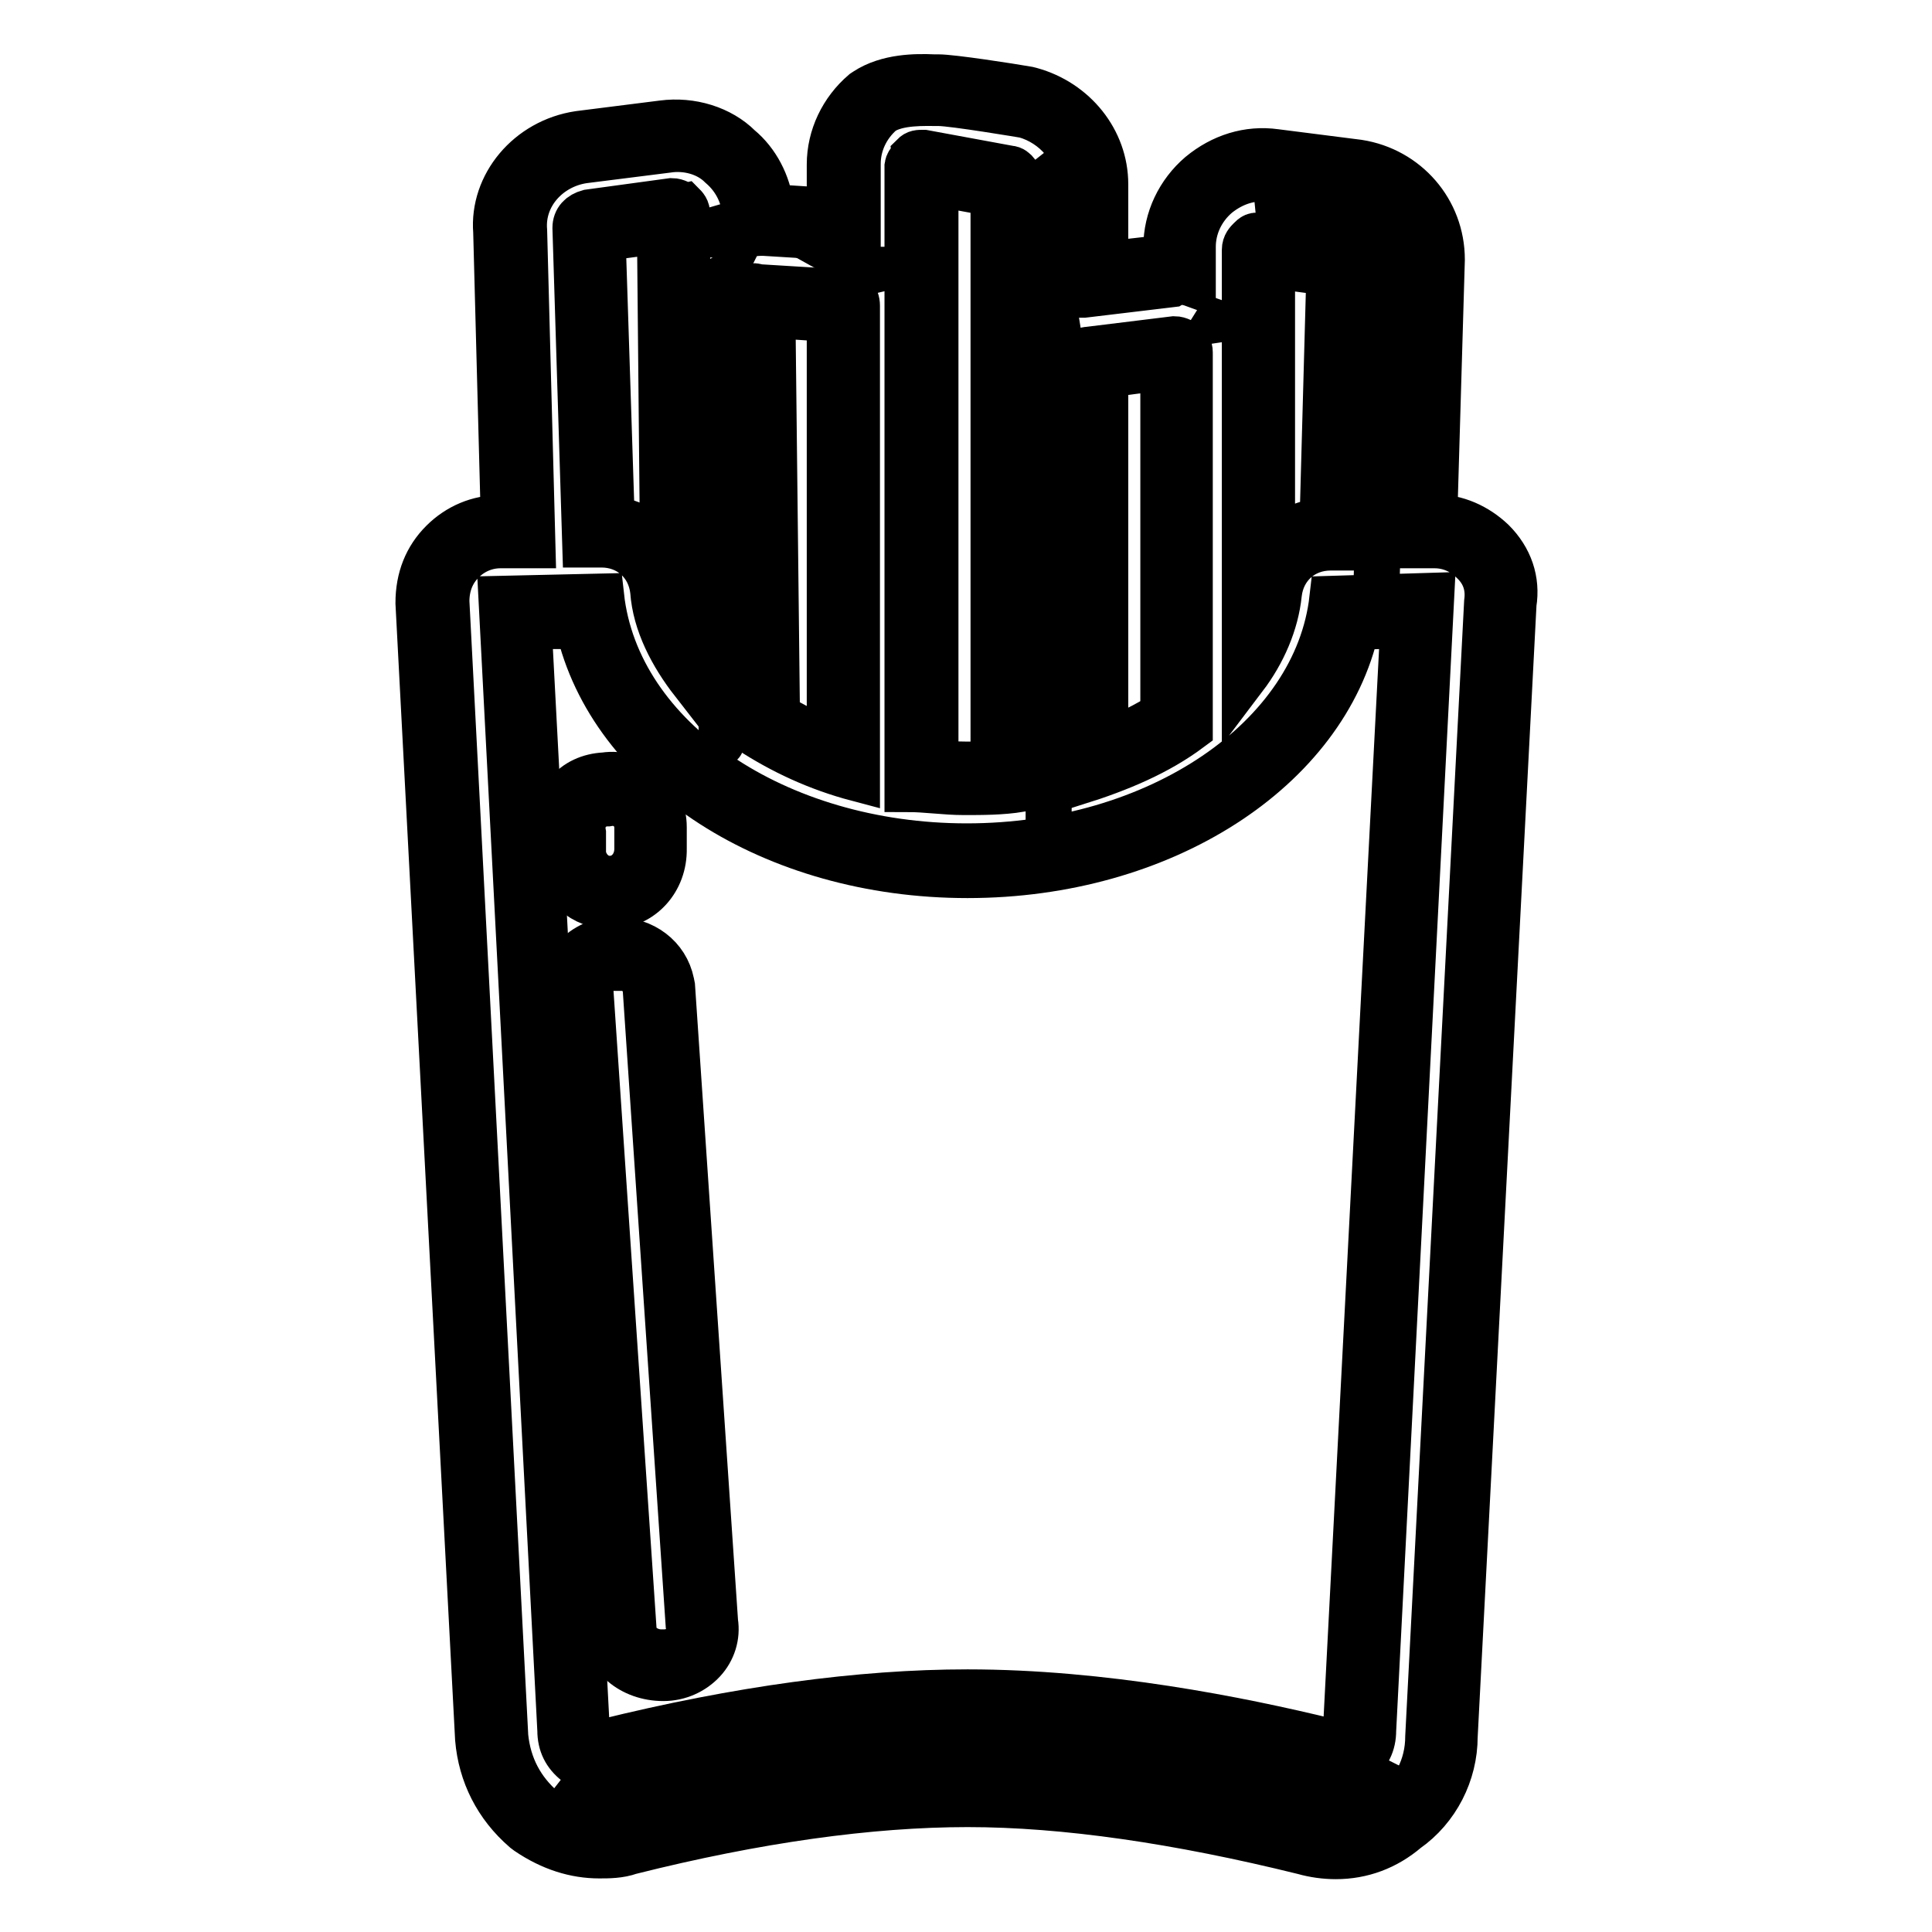
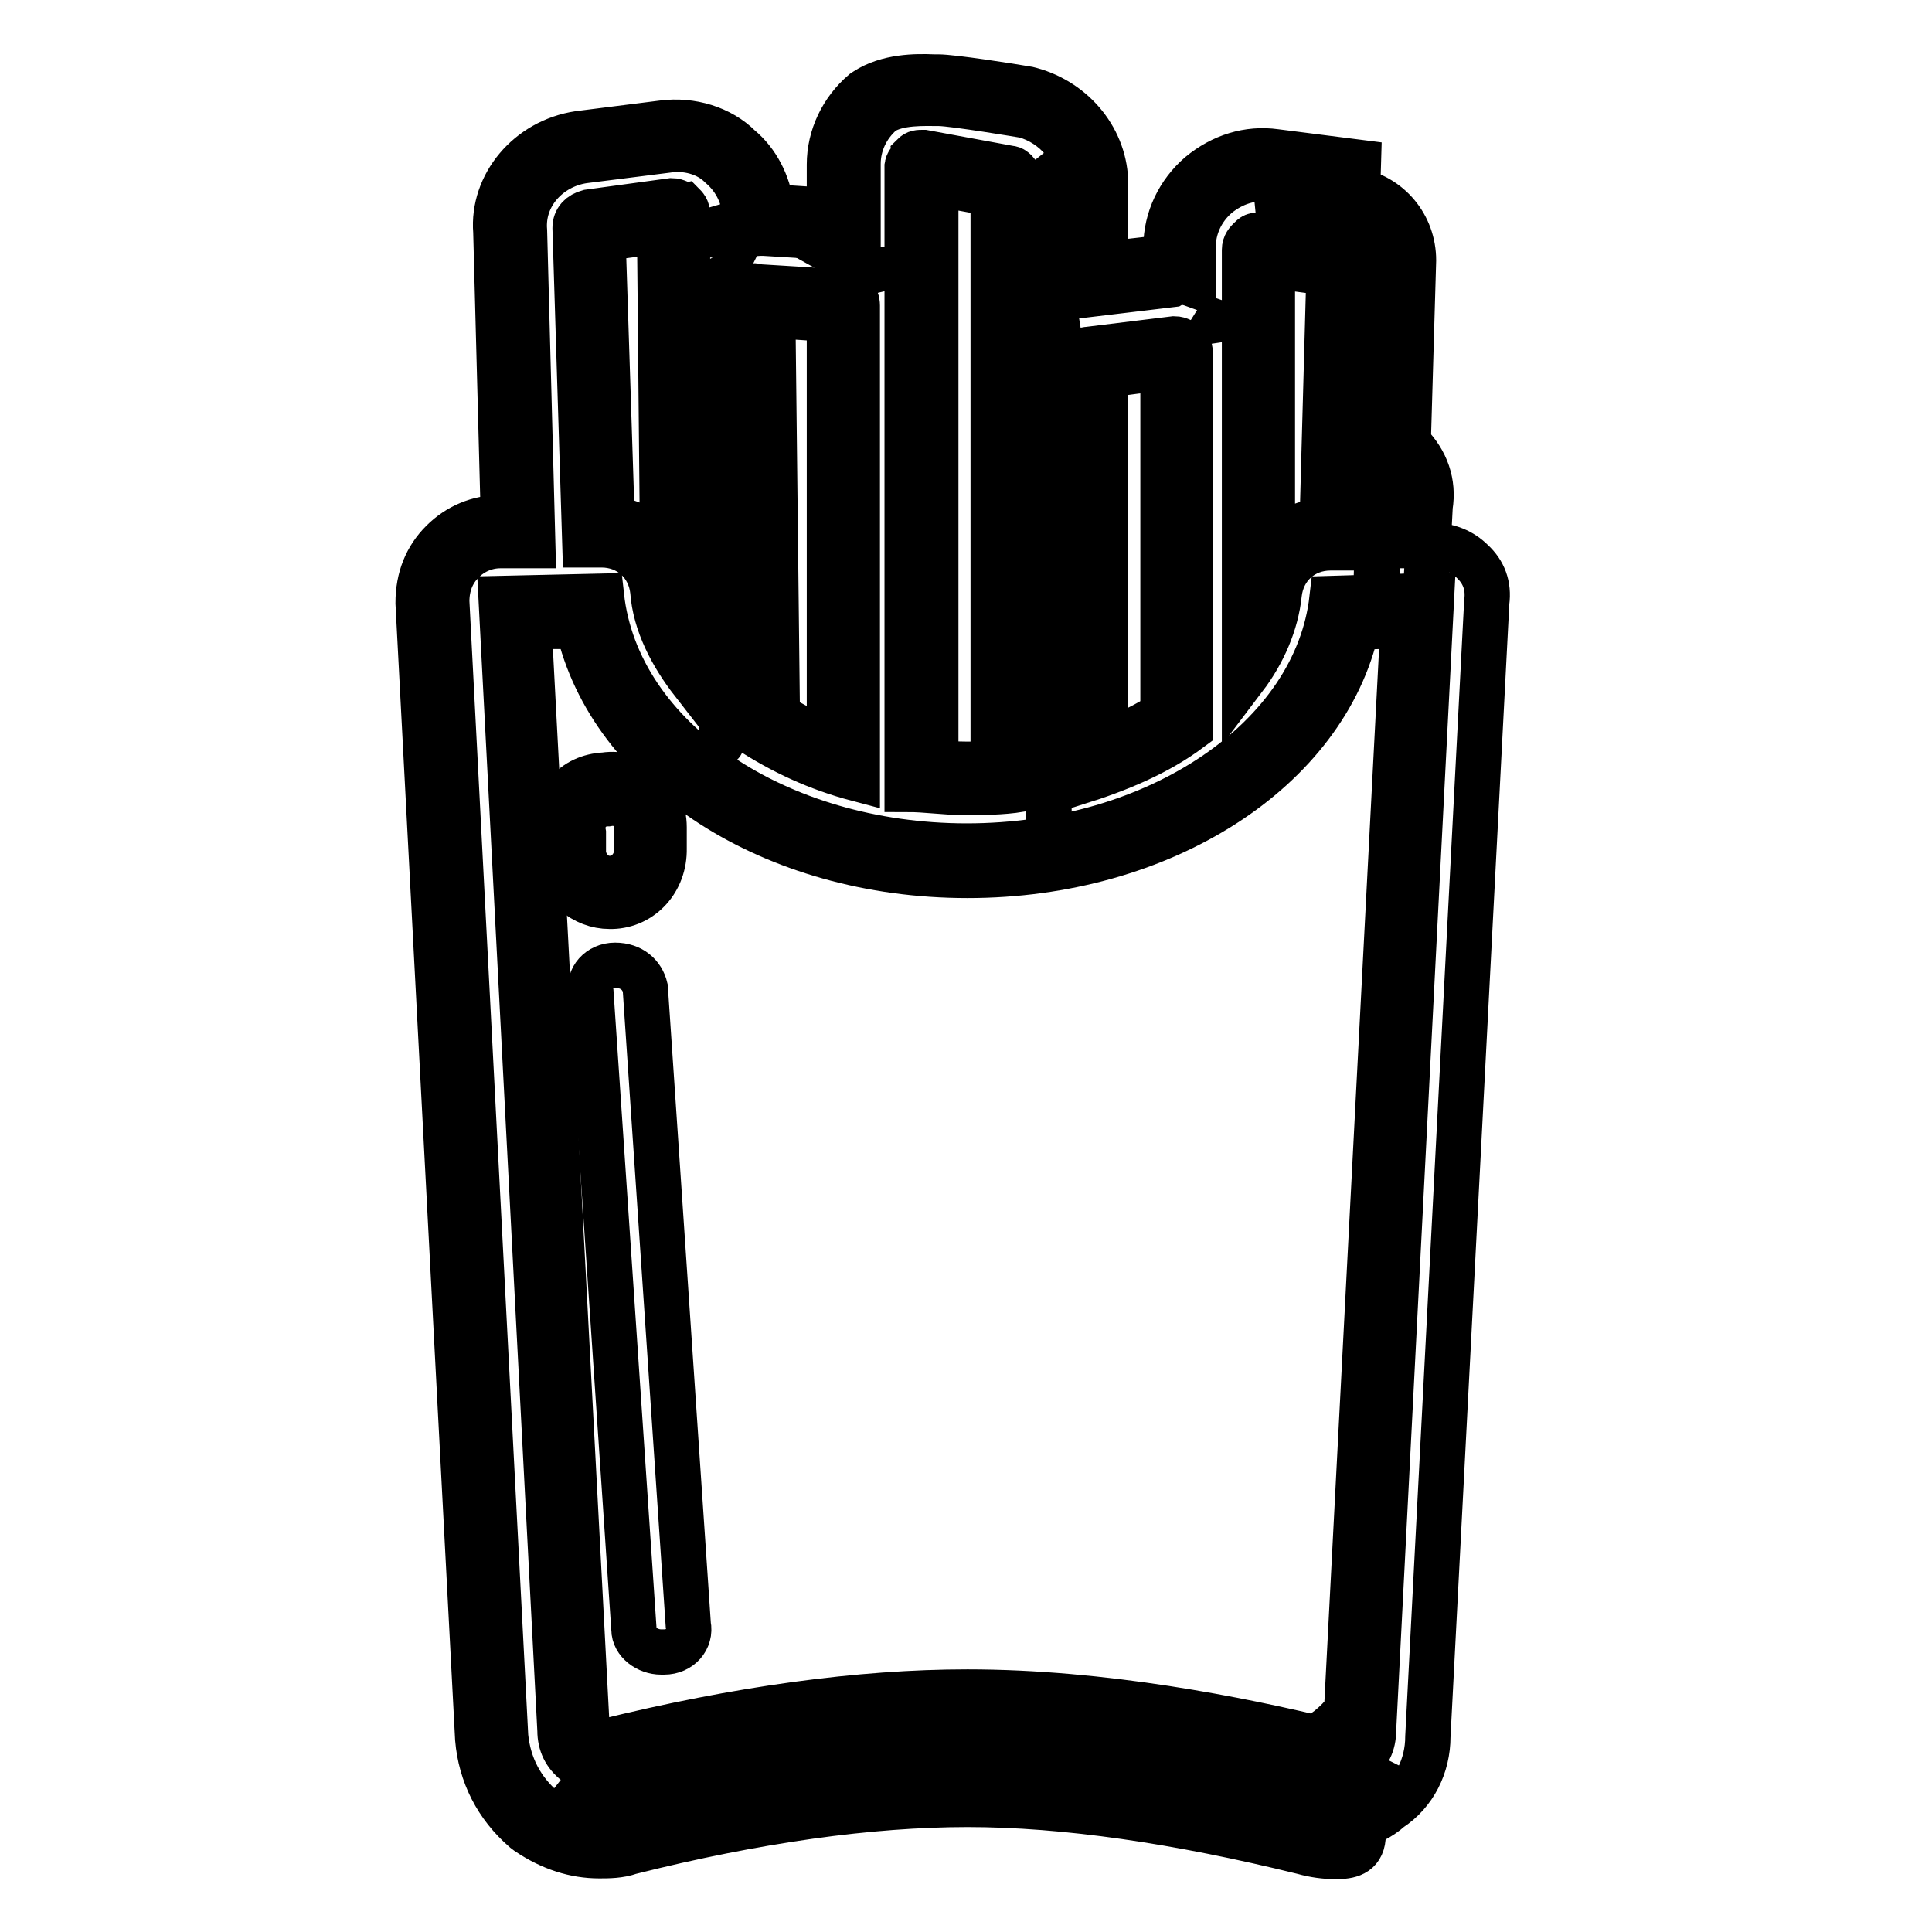
<svg xmlns="http://www.w3.org/2000/svg" version="1.1" x="0px" y="0px" viewBox="0 0 256 256" enable-background="new 0 0 256 256" xml:space="preserve">
  <g>
    <path stroke-width="6" fill-opacity="0" stroke="#000000" d="M195.1,74.4c-1.4-1.4-3.2-2.1-5-2.1h-3.9l1.1-37.8c0-4.6-3.2-8.5-7.8-9.3l-11.1-1.4c-2.5-0.4-5,0.4-7.1,2.1 c-2.1,1.8-3.2,4.3-3.2,6.8v5c-1.1-0.4-2.1-0.4-2.8,0l-11.7,1.4h-0.7V24.2c0-4.3-3.2-7.8-7.1-8.9c0,0-9.5-1.6-11.4-1.6 c-1.8,0-5.4-0.2-7.5,1.2c-2.1,1.8-3.2,4.3-3.2,6.8V32c-0.4,0-0.7,0-1.1-0.4l-11.4-0.7c-0.7,0-1.8,0-2.5,0.4v-2.5 c0-2.5-1.1-5-3.2-6.8c-1.8-1.8-4.6-2.5-7.1-2.1l-11.1,1.4c-4.6,0.7-8.2,4.6-7.8,9.3l1.1,41.7h-4.3c-1.8,0-3.6,0.7-5,2.1 s-2.1,3.2-2.1,5.3L67,230.1c0.4,3.9,2.1,7.1,5,9.6c2.1,1.4,4.6,2.5,7.5,2.5c1.1,0,2.1,0,3.2-0.4c11.4-2.8,28.5-6.4,45.6-6.4 s34.2,3.6,45.6,6.4c3.6,1.1,7.5,0.4,10.3-2.1c3.2-2.1,5-5.7,5-9.6L197,79.8C197.3,77.6,196.6,75.8,195.1,74.4L195.1,74.4z  M164.9,33.1c0-0.7,0.4-1.1,0.7-1.4c0.4-0.4,0.7-0.7,1.4-0.4l11.1,1.4c1.1,0,1.8,1.1,1.8,2.1l-1.1,37.8h-2.5 c-3.6,0-6.4,2.5-6.8,6.1c-0.4,3.9-2.1,7.8-4.6,11.1V46.6L164.9,33.1L164.9,33.1z M144.2,46.3l11.4-1.4c0.7,0,1.1,0.4,1.4,0.4 c0.4,0.4,0.7,0.7,0.7,1.4v49.9c-4.3,3.2-9.3,5.3-15,7.1V48C142.8,47,143.5,46.3,144.2,46.3L144.2,46.3z M121,20.6 c0.4-0.4,0.7-0.4,1.4-0.4l11.4,2.1c0.7,0,1.4,1.1,1.4,1.8v80.5c-2.5,0.4-5,0.4-7.5,0.4c-2.5,0-5-0.4-7.5-0.4V22 C120.3,21.3,121,21,121,20.6z M99,38.4c0.4-0.4,0.7-0.7,1.4-0.4l11.4,0.7c1.1,0,1.8,0.7,1.8,1.8v62.7c-5.3-1.4-10-3.6-14.3-6.4 l-0.7-57.7C98.6,38.8,98.6,38.8,99,38.4z M76.2,30.2c0-1.1,0.7-1.8,1.8-2.1L89,26.6c0.7,0,1.1,0.4,1.4,0.4c0.4,0.4,0.7,0.7,0.7,1.4 v11.4l0.7,50.6c-2.8-3.6-5-7.8-5.3-12.1c-0.4-3.6-3.2-6.1-6.8-6.1h-2.2L76.2,30.2z M182,229.3c0,1.8-0.7,3.2-2.1,4.3 c-1.4,1.1-2.8,1.4-4.6,0.7c-11.4-2.8-29.2-6.4-47-6.4s-35.6,3.6-47.4,6.4c-1.4,0.4-3.2,0-4.6-0.7c-1.4-1.1-2.1-2.5-2.1-4.3 l-7.8-150L79.7,79c2.1,18.9,23.2,33.1,48.4,33.1c25.3,0,46.3-14.3,48.4-32.8l13.2-0.4L182,229.3z" />
-     <path stroke-width="6" fill-opacity="0" stroke="#000000" d="M177,246c-1.4,0-2.9-0.2-4.3-0.6c-16.6-4.1-31.6-6.3-44.5-6.3c-12.9,0-28,2.1-44.7,6.3 c-1.4,0.5-2.9,0.5-4.1,0.5c-3.2,0-6.4-1-9.5-3.1l-0.4-0.3c-3.7-3.2-5.8-7.4-6.2-12.1L55.4,79.9c0-3.3,1.1-6,3.2-8.1 c2.1-2.1,4.8-3.2,7.6-3.2h0.5l-1-37.9c-0.5-6.2,4.3-12,11-13l11.1-1.4c3.8-0.5,7.7,0.7,10.2,3.2c2.3,1.9,3.8,4.8,4.2,7.9l7.7,0.5 v-6.1c0-3.7,1.7-7.2,4.5-9.6l0.3-0.2c2.9-1.9,6.7-1.9,9-1.8h0.6c1.9,0,9.6,1.2,11.9,1.6l0.4,0.1c5.8,1.6,9.9,6.7,9.9,12.5V35 l7.9-0.9c0,0,0.1,0,0.1,0v-1.4c0-3.7,1.7-7.2,4.5-9.6c2.9-2.4,6.4-3.5,10-3l11,1.4c6.4,1,11.1,6.4,11.1,12.9l-1,34.1h0.1 c2.8,0,5.5,1.2,7.6,3.2c2.3,2.3,3.3,5.2,2.8,8.3l-7.8,150.1c0,4.9-2.4,9.6-6.4,12.4C183.7,244.8,180.5,246,177,246L177,246z  M128.2,231.7c13.5,0,29.2,2.2,46.5,6.5c2.6,0.8,5.2,0.3,7-1.3l0.4-0.3c1.2-0.8,2-1.8,2.6-3c-0.6,1.2-1.5,2.2-2.6,3 c-2.5,1.9-5.2,2.3-8,1.3c-11.5-2.9-28.7-6.2-45.9-6.2c-13.6,0-29.2,2.1-46.5,6.3c-2.2,0.5-4.8,0.2-7.1-1l-0.5-0.3l0.1,0.1 c1.8,1.2,3.5,1.7,5.2,1.7c0.8,0,1.5,0,2-0.2C99,233.9,114.6,231.7,128.2,231.7L128.2,231.7z M128.2,224.2c18,0,36,3.6,47.9,6.5 l0.5,0.2c0.4,0.2,0.5,0.2,1-0.2c0.5-0.4,0.7-0.7,0.7-1.3v-0.2l7.6-146.3l-6.1,0.2c-4.2,18.9-25.7,32.9-51.6,32.9 c-25.9,0-47.3-14-51.6-33L70.1,83l7.7,146.2c0,0.7,0.1,1,0.4,1.3c0.8,0.3,1.5,0.4,1.8,0.3C97.8,226.4,114,224.2,128.2,224.2 L128.2,224.2z M137.8,20.9c0.7,1,1.1,2.2,1.1,3.3v83.3c0,0,0.1,0,0.1,0V48c0-2.4,1.5-4.5,3.6-5.2h-3.6V24.2 C139.1,22.9,138.6,21.8,137.8,20.9L137.8,20.9z M124,101.1c0.1,0,0.2,0,0.3,0c2.5,0.2,4.9,0.2,7.3,0.1V25.7l-7.6-1.4V101.1z  M95.6,98.5C95.7,98.5,95.7,98.5,95.6,98.5l-0.7-59.3c0-0.9,0.2-1.6,0.5-2.2l-0.6,0.3v2.6L95.6,98.5z M146.5,49.7v48.7 c3-1.2,5.4-2.4,7.6-3.8V48.7L146.5,49.7L146.5,49.7z M103,94.8c2.2,1.3,4.5,2.5,6.9,3.4V42.3l-7.5-0.5L103,94.8z M178.4,29 c2.9,0.2,5.2,2.7,5.2,5.8l-1.2,40.7h0.1l1.2-41.1c0-2.8-1.9-5.1-4.7-5.5l-11-1.4c-0.5-0.1-0.9-0.1-1.4,0c0.5,0,0.9,0.1,1.3,0.2 L178.4,29z M81.1,68.7c2.7,0.4,5.1,1.7,6.7,3.7l-0.4-41.8l-7.5,1L81.1,68.7z M168.6,35.2v37c1.7-1.8,4-3,6.6-3.2l0.9-32.8 L168.6,35.2L168.6,35.2z M158.9,41.9l0.7,0.7c0.4,0.4,1.2,1.1,1.6,2.4v-2.3L158.9,41.9z M99,38.4l2.5,2.7c0.1,0,0.1-0.1,0.1-0.1 L99,38.4z M99,38.4l2.6,2.6c0,0,0.1-0.1,0.1-0.1L99,38.4z M114.5,35.7c0.9,0.5,1.7,1.3,2.2,2.3v-2.3H114.5z M94.7,27.4 c0.1,0.3,0.1,0.7,0.1,1v5.7l0.1-5.4C94.9,28.3,94.8,27.8,94.7,27.4z" />
+     <path stroke-width="6" fill-opacity="0" stroke="#000000" d="M177,246c-1.4,0-2.9-0.2-4.3-0.6c-16.6-4.1-31.6-6.3-44.5-6.3c-12.9,0-28,2.1-44.7,6.3 c-1.4,0.5-2.9,0.5-4.1,0.5c-3.2,0-6.4-1-9.5-3.1l-0.4-0.3c-3.7-3.2-5.8-7.4-6.2-12.1L55.4,79.9c0-3.3,1.1-6,3.2-8.1 c2.1-2.1,4.8-3.2,7.6-3.2h0.5l-1-37.9c-0.5-6.2,4.3-12,11-13l11.1-1.4c3.8-0.5,7.7,0.7,10.2,3.2c2.3,1.9,3.8,4.8,4.2,7.9l7.7,0.5 v-6.1c0-3.7,1.7-7.2,4.5-9.6l0.3-0.2c2.9-1.9,6.7-1.9,9-1.8h0.6c1.9,0,9.6,1.2,11.9,1.6l0.4,0.1c5.8,1.6,9.9,6.7,9.9,12.5V35 l7.9-0.9c0,0,0.1,0,0.1,0v-1.4c0-3.7,1.7-7.2,4.5-9.6c2.9-2.4,6.4-3.5,10-3l11,1.4l-1,34.1h0.1 c2.8,0,5.5,1.2,7.6,3.2c2.3,2.3,3.3,5.2,2.8,8.3l-7.8,150.1c0,4.9-2.4,9.6-6.4,12.4C183.7,244.8,180.5,246,177,246L177,246z  M128.2,231.7c13.5,0,29.2,2.2,46.5,6.5c2.6,0.8,5.2,0.3,7-1.3l0.4-0.3c1.2-0.8,2-1.8,2.6-3c-0.6,1.2-1.5,2.2-2.6,3 c-2.5,1.9-5.2,2.3-8,1.3c-11.5-2.9-28.7-6.2-45.9-6.2c-13.6,0-29.2,2.1-46.5,6.3c-2.2,0.5-4.8,0.2-7.1-1l-0.5-0.3l0.1,0.1 c1.8,1.2,3.5,1.7,5.2,1.7c0.8,0,1.5,0,2-0.2C99,233.9,114.6,231.7,128.2,231.7L128.2,231.7z M128.2,224.2c18,0,36,3.6,47.9,6.5 l0.5,0.2c0.4,0.2,0.5,0.2,1-0.2c0.5-0.4,0.7-0.7,0.7-1.3v-0.2l7.6-146.3l-6.1,0.2c-4.2,18.9-25.7,32.9-51.6,32.9 c-25.9,0-47.3-14-51.6-33L70.1,83l7.7,146.2c0,0.7,0.1,1,0.4,1.3c0.8,0.3,1.5,0.4,1.8,0.3C97.8,226.4,114,224.2,128.2,224.2 L128.2,224.2z M137.8,20.9c0.7,1,1.1,2.2,1.1,3.3v83.3c0,0,0.1,0,0.1,0V48c0-2.4,1.5-4.5,3.6-5.2h-3.6V24.2 C139.1,22.9,138.6,21.8,137.8,20.9L137.8,20.9z M124,101.1c0.1,0,0.2,0,0.3,0c2.5,0.2,4.9,0.2,7.3,0.1V25.7l-7.6-1.4V101.1z  M95.6,98.5C95.7,98.5,95.7,98.5,95.6,98.5l-0.7-59.3c0-0.9,0.2-1.6,0.5-2.2l-0.6,0.3v2.6L95.6,98.5z M146.5,49.7v48.7 c3-1.2,5.4-2.4,7.6-3.8V48.7L146.5,49.7L146.5,49.7z M103,94.8c2.2,1.3,4.5,2.5,6.9,3.4V42.3l-7.5-0.5L103,94.8z M178.4,29 c2.9,0.2,5.2,2.7,5.2,5.8l-1.2,40.7h0.1l1.2-41.1c0-2.8-1.9-5.1-4.7-5.5l-11-1.4c-0.5-0.1-0.9-0.1-1.4,0c0.5,0,0.9,0.1,1.3,0.2 L178.4,29z M81.1,68.7c2.7,0.4,5.1,1.7,6.7,3.7l-0.4-41.8l-7.5,1L81.1,68.7z M168.6,35.2v37c1.7-1.8,4-3,6.6-3.2l0.9-32.8 L168.6,35.2L168.6,35.2z M158.9,41.9l0.7,0.7c0.4,0.4,1.2,1.1,1.6,2.4v-2.3L158.9,41.9z M99,38.4l2.5,2.7c0.1,0,0.1-0.1,0.1-0.1 L99,38.4z M99,38.4l2.6,2.6c0,0,0.1-0.1,0.1-0.1L99,38.4z M114.5,35.7c0.9,0.5,1.7,1.3,2.2,2.3v-2.3H114.5z M94.7,27.4 c0.1,0.3,0.1,0.7,0.1,1v5.7l0.1-5.4C94.9,28.3,94.8,27.8,94.7,27.4z" />
    <path stroke-width="6" fill-opacity="0" stroke="#000000" d="M81.5,127.9c-2.1,0-3.6,1.7-3.2,3.6l5.7,84.4c0,1.7,1.8,3,3.6,3h0.4c2.1,0,3.6-1.7,3.2-3.6l-5.7-84.4 C85.1,129.2,83.7,127.9,81.5,127.9z" />
-     <path stroke-width="6" fill-opacity="0" stroke="#000000" d="M87.9,222.4c-4.3,0-7.6-2.9-7.6-6.4l-5.7-84c-0.3-1.9,0.3-3.8,1.6-5.2c1.3-1.4,3.2-2.3,5.3-2.3 c3.8,0,6.8,2.3,7.5,5.7l0.1,0.5l5.7,84.2c0.3,1.9-0.3,3.8-1.6,5.2C91.9,221.5,90,222.4,87.9,222.4z M81.5,127.9v3.4V127.9z" />
    <path stroke-width="6" fill-opacity="0" stroke="#000000" d="M80.8,116.4C81.1,116.4,81.1,116.4,80.8,116.4c2.1,0,3.6-1.8,3.6-3.9v-2.8c0-2.1-1.8-3.6-3.9-3.2 c-2.1,0-3.6,1.8-3.2,3.9v2.8C77.6,115,79,116.4,80.8,116.4z" />
    <path stroke-width="6" fill-opacity="0" stroke="#000000" d="M81.1,120.1h-0.3c-3.5,0-6.5-2.6-7.2-6.2l-0.1-0.7v-2.6c-0.2-2,0.3-4,1.6-5.5c1.2-1.5,3-2.3,5-2.4 c2-0.3,4,0.3,5.5,1.6c1.5,1.3,2.4,3.2,2.4,5.3v2.8C88.1,116.7,85,120,81.1,120.1z" />
  </g>
</svg>